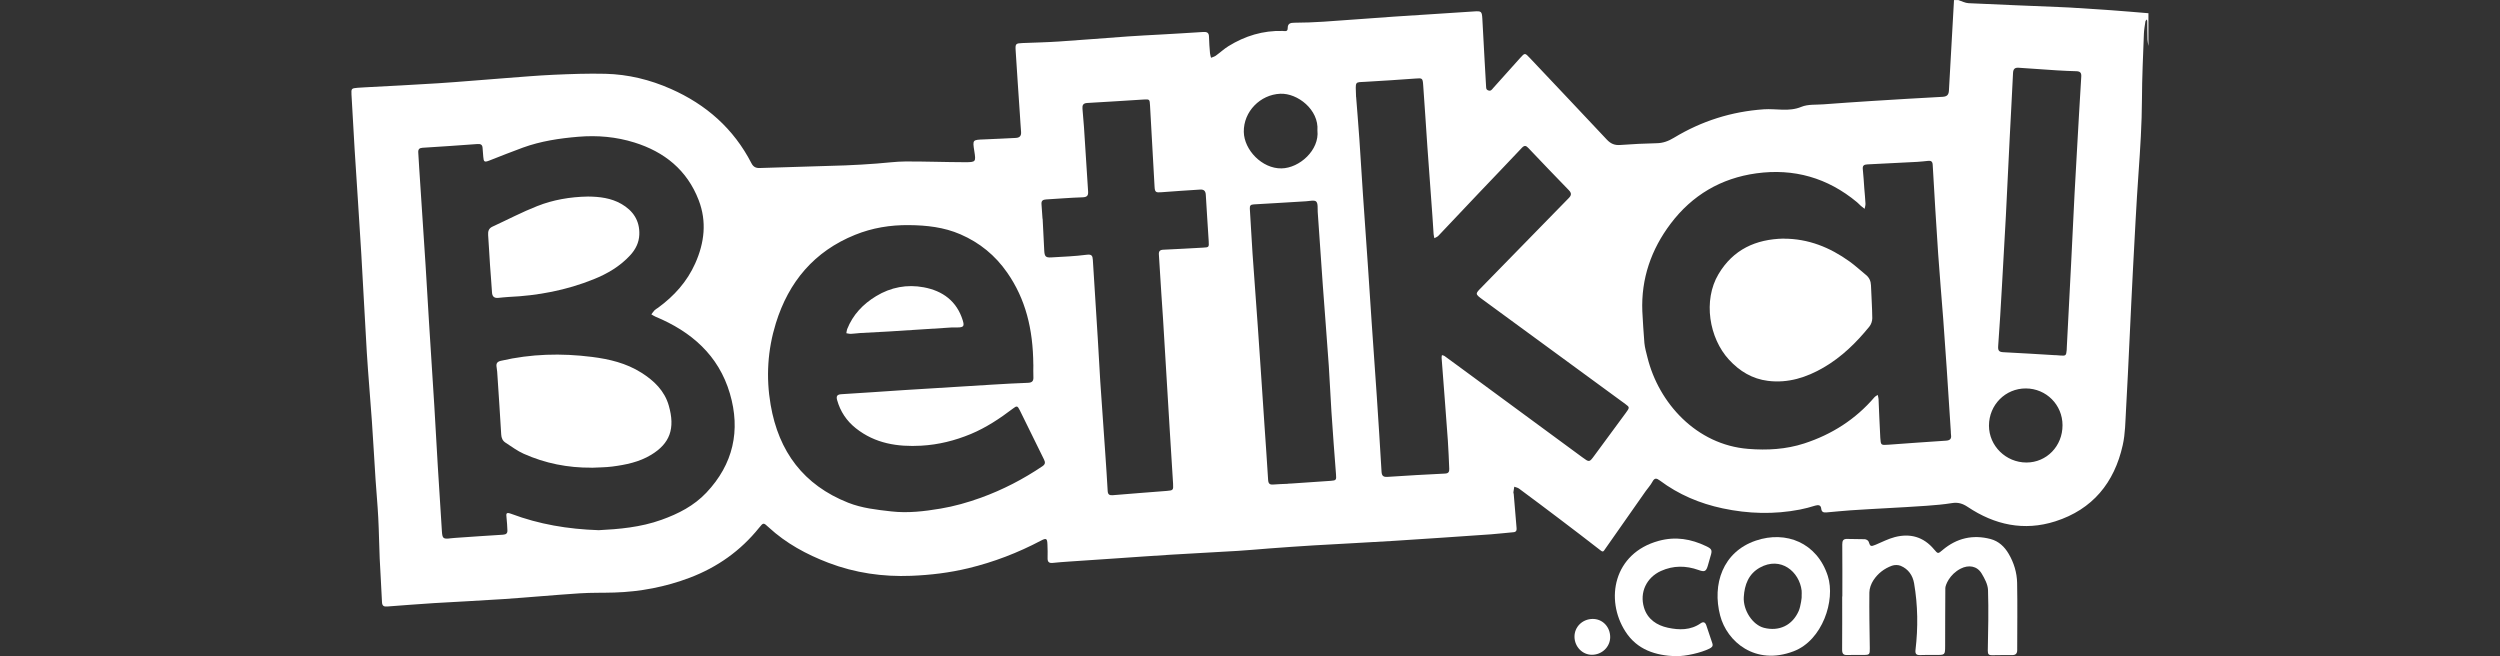
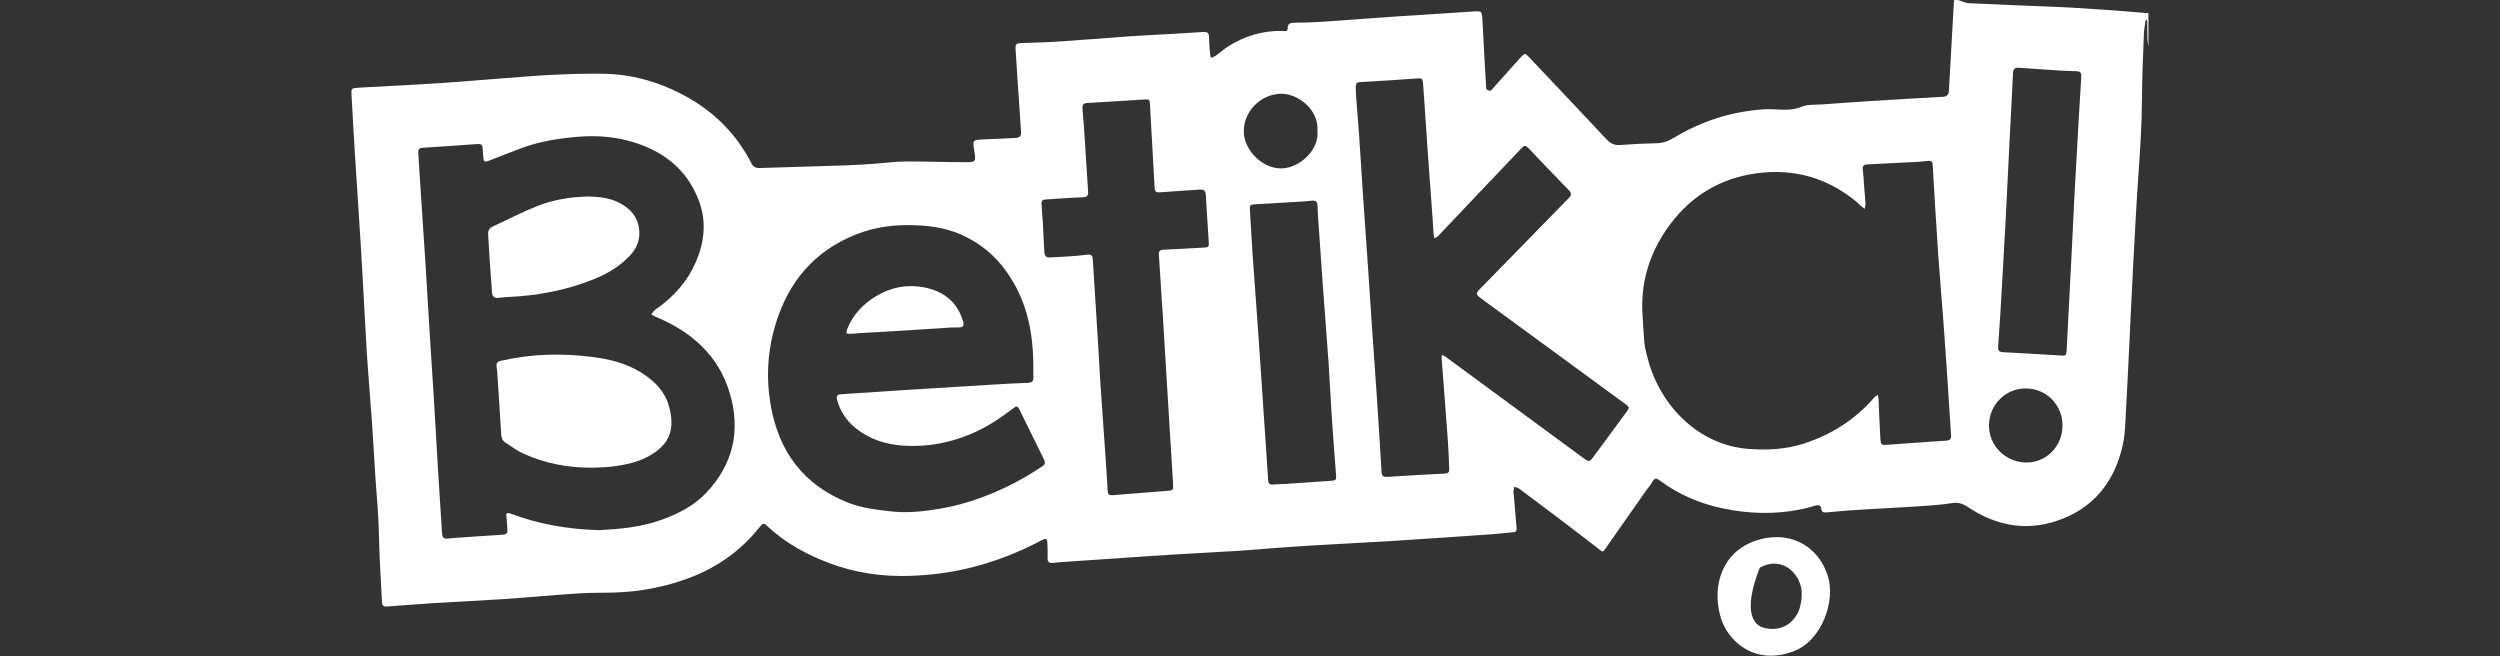
<svg xmlns="http://www.w3.org/2000/svg" width="160" height="42" viewBox="0 0 160 42" fill="none">
  <rect x="0" y="0" width="160" height="42" fill="#333333" stroke="none" />
  <g clip-path="url(#clip0_793_15876)">
    <path d="M137.5 0.84V2.944C137.478 2.809 137.444 2.673 137.439 2.535C137.427 2.151 137.429 1.764 137.424 1.38C137.424 1.335 137.41 1.288 137.402 1.244C137.37 1.283 137.314 1.323 137.307 1.367C137.268 1.633 137.219 1.9 137.209 2.166C137.158 3.565 137.089 4.965 137.085 6.367C137.077 7.934 136.977 9.494 136.867 11.053C136.723 13.079 136.625 15.109 136.515 17.137C136.434 18.653 136.366 20.168 136.293 21.683C136.219 23.199 136.153 24.714 136.065 26.23C136.021 26.984 136.019 27.755 135.855 28.487C135.318 30.899 133.922 32.604 131.539 33.366C129.533 34.006 127.656 33.595 125.933 32.442C125.608 32.225 125.31 32.136 124.929 32.198C124.391 32.284 123.846 32.331 123.301 32.37C122.456 32.432 121.608 32.474 120.76 32.523C119.983 32.567 119.205 32.607 118.428 32.661C117.917 32.695 117.409 32.752 116.901 32.794C116.725 32.809 116.583 32.789 116.559 32.555C116.534 32.321 116.38 32.299 116.173 32.36C115.852 32.459 115.527 32.548 115.197 32.612C113.543 32.932 111.893 32.885 110.249 32.535C108.787 32.225 107.433 31.653 106.231 30.754C106.016 30.594 105.891 30.571 105.75 30.84C105.637 31.054 105.461 31.237 105.322 31.436C104.449 32.676 103.579 33.918 102.712 35.16C102.643 35.258 102.607 35.359 102.453 35.238C101.571 34.551 100.683 33.873 99.791 33.198C98.939 32.55 98.078 31.909 97.218 31.271C97.133 31.207 97.015 31.19 96.913 31.15C96.893 31.271 96.871 31.392 96.856 31.513C96.852 31.545 96.876 31.579 96.878 31.614C96.942 32.346 97.003 33.077 97.062 33.812C97.074 33.959 97.025 34.051 96.852 34.063C96.377 34.1 95.903 34.164 95.429 34.196C93.354 34.339 91.28 34.484 89.205 34.615C87.489 34.721 85.771 34.805 84.053 34.906C83.115 34.962 82.176 35.031 81.238 35.1C80.566 35.15 79.896 35.216 79.222 35.256C77.785 35.344 76.345 35.413 74.908 35.502C73.725 35.573 72.543 35.662 71.362 35.741C70.365 35.807 69.371 35.874 68.373 35.943C68.039 35.965 67.701 35.992 67.367 36.027C67.117 36.051 67.037 35.943 67.046 35.704C67.056 35.423 67.046 35.142 67.037 34.864C67.024 34.455 66.968 34.418 66.616 34.603C65.14 35.381 63.598 35.975 61.971 36.367C60.766 36.658 59.546 36.803 58.319 36.852C56.506 36.924 54.729 36.672 53.019 36.019C51.616 35.482 50.313 34.778 49.199 33.752C48.859 33.44 48.864 33.427 48.576 33.785C47.393 35.253 45.914 36.3 44.153 36.971C42.593 37.562 40.985 37.87 39.326 37.922C38.583 37.946 37.838 37.924 37.095 37.973C35.472 38.079 33.852 38.23 32.229 38.341C30.745 38.442 29.26 38.508 27.776 38.599C26.779 38.661 25.785 38.742 24.787 38.816C24.585 38.831 24.46 38.794 24.448 38.545C24.409 37.614 24.343 36.682 24.301 35.751C24.262 34.876 24.255 33.999 24.208 33.127C24.167 32.311 24.088 31.498 24.035 30.682C23.954 29.435 23.886 28.189 23.8 26.944C23.698 25.478 23.566 24.012 23.475 22.546C23.346 20.449 23.25 18.35 23.123 16.253C22.989 14.015 22.835 11.78 22.695 9.546C22.622 8.38 22.561 7.215 22.495 6.051C22.473 5.67 22.495 5.65 22.886 5.618C23.047 5.605 23.211 5.598 23.372 5.588C24.929 5.502 26.483 5.431 28.04 5.329C29.467 5.236 30.89 5.108 32.315 5.002C33.356 4.923 34.397 4.832 35.44 4.785C36.542 4.736 37.647 4.696 38.749 4.723C40.203 4.758 41.601 5.1 42.933 5.689C45.189 6.685 46.951 8.23 48.092 10.447C48.207 10.674 48.368 10.763 48.622 10.753C50.448 10.691 52.273 10.647 54.099 10.585C54.773 10.563 55.446 10.514 56.117 10.467C56.728 10.425 57.339 10.336 57.953 10.334C59.219 10.329 60.482 10.378 61.748 10.381C62.464 10.381 62.464 10.359 62.354 9.659C62.242 8.944 62.244 8.949 62.975 8.922C63.649 8.9 64.322 8.856 64.996 8.828C65.257 8.819 65.372 8.698 65.348 8.432C65.316 8.06 65.299 7.685 65.272 7.313C65.182 5.95 65.084 4.588 65.001 3.225C64.974 2.794 65.011 2.774 65.443 2.755C66.223 2.723 67.002 2.708 67.779 2.656C69.253 2.557 70.722 2.437 72.196 2.331C72.88 2.281 73.564 2.252 74.248 2.212C75.165 2.158 76.084 2.109 77 2.047C77.235 2.033 77.374 2.079 77.376 2.358C77.379 2.708 77.413 3.055 77.44 3.405C77.447 3.504 77.484 3.602 77.506 3.698C77.609 3.654 77.721 3.627 77.809 3.565C78.083 3.368 78.332 3.134 78.616 2.957C79.679 2.299 80.83 1.946 82.088 1.981C82.225 1.986 82.416 2.055 82.413 1.798C82.413 1.495 82.592 1.456 82.848 1.454C83.464 1.449 84.082 1.431 84.696 1.389C86.204 1.288 87.709 1.168 89.217 1.064C90.923 0.948 92.629 0.85 94.332 0.732C94.801 0.7 94.843 0.717 94.87 1.202C94.918 2.099 94.967 2.996 95.016 3.895C95.046 4.43 95.075 4.962 95.107 5.497C95.112 5.578 95.109 5.679 95.158 5.731C95.207 5.783 95.322 5.82 95.385 5.798C95.463 5.771 95.525 5.679 95.586 5.61C96.155 4.977 96.72 4.341 97.289 3.711C97.594 3.371 97.594 3.375 97.919 3.72C99.559 5.46 101.206 7.192 102.839 8.937C103.083 9.198 103.337 9.306 103.692 9.279C104.469 9.223 105.249 9.181 106.026 9.166C106.439 9.159 106.783 9.028 107.133 8.816C108.905 7.744 110.818 7.138 112.89 6.995C113.687 6.941 114.489 7.17 115.29 6.837C115.711 6.663 116.226 6.714 116.703 6.677C117.722 6.601 118.743 6.529 119.763 6.465C121.283 6.369 122.8 6.278 124.32 6.197C124.596 6.182 124.716 6.079 124.731 5.8C124.836 3.868 124.948 1.936 125.056 0.005C125.149 0.005 125.242 0.005 125.335 0.005C125.552 0.074 125.77 0.194 125.989 0.204C127.901 0.295 129.814 0.369 131.725 0.448C131.979 0.458 132.236 0.468 132.49 0.483C133.358 0.537 134.228 0.591 135.095 0.653C135.892 0.709 136.689 0.781 137.485 0.845L137.5 0.84ZM38.319 33.932C39.597 33.866 40.993 33.752 42.339 33.267C43.417 32.88 44.411 32.373 45.208 31.53C46.929 29.709 47.41 27.55 46.711 25.18C45.99 22.733 44.236 21.215 41.943 20.264C41.853 20.227 41.772 20.168 41.687 20.119C41.755 20.03 41.816 19.934 41.894 19.855C41.958 19.791 42.046 19.749 42.122 19.692C43.146 18.943 43.972 18.027 44.495 16.856C45.084 15.536 45.245 14.183 44.715 12.808C43.972 10.881 42.522 9.718 40.599 9.119C39.433 8.755 38.236 8.651 37.014 8.752C35.804 8.853 34.612 9.031 33.465 9.447C32.745 9.708 32.033 9.996 31.317 10.275C31.005 10.396 30.953 10.366 30.929 10.031C30.914 9.844 30.895 9.659 30.885 9.472C30.875 9.255 30.758 9.203 30.557 9.218C29.387 9.304 28.214 9.385 27.043 9.457C26.831 9.469 26.755 9.558 26.769 9.762C26.794 10.088 26.806 10.415 26.828 10.741C26.965 12.813 27.104 14.885 27.236 16.96C27.314 18.194 27.383 19.429 27.459 20.663C27.569 22.435 27.686 24.204 27.796 25.976C27.874 27.257 27.94 28.538 28.018 29.822C28.101 31.21 28.197 32.594 28.28 33.979C28.309 34.465 28.36 34.516 28.852 34.45C28.944 34.438 29.037 34.43 29.13 34.425C30.149 34.356 31.171 34.28 32.192 34.221C32.405 34.208 32.488 34.122 32.473 33.92C32.456 33.664 32.454 33.407 32.42 33.154C32.373 32.819 32.417 32.774 32.737 32.892C34.497 33.55 36.322 33.866 38.324 33.932H38.319ZM105.109 19.927C105.151 20.602 105.18 21.279 105.241 21.952C105.271 22.262 105.361 22.571 105.437 22.876C106.158 25.801 108.575 28.465 111.881 28.728C113.101 28.827 114.308 28.758 115.469 28.381C117.226 27.809 118.748 26.846 119.963 25.426C120.019 25.362 120.102 25.323 120.173 25.274C120.193 25.362 120.222 25.449 120.227 25.537C120.266 26.365 120.29 27.193 120.339 28.021C120.369 28.499 120.383 28.494 120.855 28.462C122.084 28.373 123.313 28.282 124.543 28.203C124.799 28.186 124.904 28.088 124.865 27.834C124.853 27.753 124.856 27.671 124.851 27.59C124.763 26.249 124.677 24.911 124.589 23.571C124.518 22.524 124.445 21.474 124.367 20.427C124.262 19.03 124.137 17.637 124.042 16.24C123.912 14.343 123.802 12.443 123.692 10.543C123.68 10.336 123.59 10.277 123.406 10.295C123.174 10.317 122.944 10.346 122.712 10.359C121.644 10.415 120.576 10.472 119.508 10.521C119.291 10.531 119.193 10.6 119.22 10.837C119.264 11.243 119.284 11.65 119.315 12.059C119.34 12.384 119.376 12.709 119.391 13.037C119.396 13.146 119.354 13.254 119.335 13.365C119.254 13.303 119.174 13.244 119.098 13.178C119.01 13.101 118.934 13.012 118.844 12.938C116.967 11.379 114.809 10.763 112.407 11.093C110.148 11.403 108.296 12.492 106.923 14.313C105.679 15.96 105.024 17.832 105.109 19.931V19.927ZM66.132 23.339C66.115 21.06 65.639 19.136 64.458 17.443C63.691 16.341 62.701 15.533 61.472 14.998C60.411 14.538 59.304 14.417 58.166 14.407C56.975 14.395 55.829 14.582 54.722 15.03C52.112 16.085 50.48 18.029 49.656 20.683C49.126 22.393 49.018 24.14 49.321 25.912C49.837 28.911 51.433 31.044 54.282 32.173C55.167 32.523 56.105 32.624 57.041 32.73C58.107 32.851 59.158 32.725 60.199 32.55C61.078 32.402 61.936 32.158 62.782 31.853C64.18 31.345 65.482 30.67 66.714 29.84C66.902 29.711 66.909 29.593 66.814 29.403C66.294 28.359 65.783 27.309 65.27 26.264C65.118 25.959 65.079 25.956 64.818 26.156C63.982 26.791 63.109 27.368 62.137 27.775C61.118 28.198 60.064 28.462 58.96 28.524C57.444 28.608 56.01 28.388 54.776 27.41C54.182 26.939 53.781 26.338 53.576 25.606C53.51 25.37 53.561 25.244 53.85 25.229C55.172 25.153 56.494 25.052 57.818 24.968C59.732 24.845 61.648 24.729 63.562 24.613C64.304 24.569 65.047 24.525 65.79 24.5C66.071 24.49 66.152 24.372 66.137 24.113C66.123 23.857 66.135 23.598 66.135 23.342L66.132 23.339ZM86.793 6.214C86.849 6.951 86.932 7.929 87 8.907C87.081 10.083 87.15 11.261 87.228 12.436C87.333 13.996 87.445 15.555 87.553 17.115C87.633 18.291 87.707 19.468 87.787 20.644C87.895 22.203 88.01 23.763 88.112 25.323C88.22 26.942 88.323 28.561 88.418 30.18C88.433 30.446 88.523 30.539 88.802 30.52C90.031 30.436 91.263 30.369 92.494 30.308C92.724 30.295 92.76 30.172 92.751 29.985C92.721 29.391 92.707 28.795 92.663 28.201C92.536 26.432 92.396 24.663 92.262 22.893C92.257 22.839 92.277 22.782 92.284 22.728C92.338 22.745 92.399 22.75 92.443 22.78C92.716 22.975 92.988 23.177 93.259 23.376C95.925 25.335 98.591 27.294 101.255 29.256C101.717 29.596 101.712 29.603 102.045 29.15C102.717 28.24 103.386 27.331 104.056 26.419C104.305 26.082 104.3 26.062 104.032 25.865C100.987 23.637 97.942 21.407 94.896 19.177C94.398 18.813 94.4 18.81 94.828 18.382C94.853 18.357 94.877 18.33 94.901 18.305C96.734 16.43 98.565 14.553 100.4 12.677C100.574 12.5 100.591 12.364 100.41 12.177C99.54 11.283 98.677 10.381 97.819 9.477C97.67 9.319 97.57 9.282 97.399 9.462C96.497 10.423 95.581 11.369 94.674 12.325C93.799 13.246 92.929 14.173 92.052 15.095C91.986 15.164 91.886 15.196 91.8 15.245C91.783 15.159 91.759 15.072 91.751 14.984C91.724 14.599 91.705 14.215 91.675 13.831C91.568 12.34 91.456 10.851 91.35 9.361C91.258 8.057 91.182 6.751 91.084 5.448C91.05 4.982 91.028 4.994 90.559 5.029C89.527 5.105 88.496 5.172 87.462 5.231C86.666 5.278 86.758 5.152 86.788 6.204L86.793 6.214ZM66.719 14.001H66.729C66.763 14.676 66.8 15.351 66.831 16.029C66.851 16.41 66.919 16.497 67.286 16.474C68.041 16.43 68.799 16.401 69.546 16.304C69.871 16.262 69.925 16.369 69.942 16.635C70.045 18.313 70.155 19.991 70.258 21.669C70.314 22.578 70.358 23.487 70.416 24.396C70.519 25.946 70.632 27.494 70.739 29.041C70.793 29.832 70.847 30.626 70.891 31.419C70.903 31.648 71.001 31.712 71.225 31.692C72.371 31.594 73.52 31.51 74.666 31.419C75.082 31.384 75.099 31.375 75.077 30.956C75.011 29.815 74.933 28.674 74.864 27.533C74.72 25.155 74.578 22.78 74.434 20.402C74.4 19.855 74.361 19.308 74.324 18.764C74.27 17.936 74.222 17.11 74.168 16.282C74.156 16.083 74.231 15.992 74.446 15.982C75.294 15.947 76.142 15.893 76.99 15.849C77.369 15.829 77.381 15.826 77.357 15.437C77.298 14.447 77.225 13.458 77.171 12.468C77.157 12.207 77.039 12.116 76.797 12.133C75.974 12.189 75.15 12.236 74.327 12.303C73.977 12.332 73.911 12.303 73.892 11.95C73.791 10.213 73.696 8.479 73.601 6.741C73.581 6.362 73.574 6.345 73.195 6.369C71.988 6.443 70.783 6.525 69.576 6.591C69.319 6.606 69.26 6.736 69.278 6.956C69.309 7.35 69.349 7.747 69.375 8.141C69.466 9.516 69.549 10.891 69.639 12.263C69.656 12.532 69.556 12.618 69.282 12.628C68.505 12.653 67.728 12.717 66.949 12.764C66.758 12.776 66.638 12.838 66.655 13.059C66.682 13.372 66.699 13.688 66.721 14.003L66.719 14.001ZM131.549 22.731C131.549 22.731 131.549 22.731 131.549 22.728C131.654 22.736 131.757 22.743 131.862 22.753C132.207 22.782 132.238 22.755 132.268 22.405C132.273 22.337 132.275 22.265 132.277 22.196C132.37 20.424 132.463 18.655 132.551 16.884C132.627 15.393 132.695 13.899 132.771 12.409C132.818 11.487 132.874 10.568 132.925 9.649C133.016 8.065 133.101 6.48 133.201 4.898C133.218 4.644 133.116 4.566 132.886 4.558C132.468 4.546 132.05 4.529 131.632 4.502C130.821 4.45 130.01 4.396 129.198 4.336C128.947 4.317 128.846 4.415 128.834 4.672C128.771 6.037 128.692 7.399 128.624 8.762C128.538 10.452 128.463 12.143 128.375 13.833C128.296 15.336 128.211 16.839 128.123 18.342C128.05 19.611 127.979 20.883 127.883 22.149C127.864 22.428 127.927 22.526 128.206 22.541C129.32 22.595 130.435 22.667 131.547 22.733L131.549 22.731ZM82.428 30.963C82.428 30.963 82.428 30.958 82.428 30.956C82.509 30.951 82.592 30.948 82.672 30.944C83.508 30.887 84.344 30.835 85.177 30.773C85.517 30.749 85.532 30.709 85.505 30.367C85.402 29.029 85.299 27.691 85.212 26.353C85.145 25.375 85.111 24.394 85.043 23.416C84.923 21.693 84.784 19.971 84.659 18.249C84.547 16.689 84.444 15.129 84.334 13.567C84.317 13.335 84.364 13.027 84.236 12.899C84.124 12.788 83.809 12.87 83.584 12.882C82.469 12.946 81.355 13.022 80.241 13.081C80.043 13.091 79.977 13.158 79.989 13.355C80.052 14.311 80.097 15.267 80.162 16.223C80.27 17.795 80.39 19.365 80.502 20.937C80.568 21.868 80.629 22.8 80.693 23.731C80.771 24.897 80.849 26.06 80.927 27.225C81.006 28.391 81.089 29.554 81.16 30.719C81.174 30.943 81.257 31.03 81.482 31.01C81.795 30.983 82.11 30.978 82.423 30.963H82.428ZM84.315 8.348C84.417 7.027 83.046 5.95 81.934 6C80.659 6.056 79.583 7.136 79.603 8.439C79.622 9.597 80.773 10.797 82.013 10.777C83.171 10.76 84.454 9.6 84.315 8.348ZM132.001 27.215C132.001 25.909 130.96 24.865 129.655 24.86C128.343 24.855 127.294 25.914 127.294 27.242C127.294 28.536 128.377 29.601 129.692 29.601C130.985 29.601 132.004 28.548 132.001 27.218V27.215Z" fill="white" />
-     <path d="M117.91 38.178C117.91 37.069 117.915 35.958 117.905 34.849C117.905 34.605 117.959 34.48 118.233 34.492C118.604 34.509 118.978 34.492 119.35 34.509C119.435 34.514 119.567 34.59 119.592 34.664C119.694 34.975 119.724 34.995 120.044 34.862C120.449 34.691 120.845 34.485 121.268 34.374C122.25 34.12 123.106 34.356 123.775 35.155C124.035 35.463 124.03 35.45 124.33 35.197C125.23 34.44 126.258 34.199 127.395 34.497C127.915 34.635 128.287 34.985 128.556 35.446C128.893 36.02 129.083 36.651 129.096 37.308C129.123 38.742 129.101 40.177 129.101 41.611C129.101 41.825 129 41.928 128.778 41.926C128.348 41.921 127.918 41.926 127.488 41.933C127.285 41.936 127.214 41.872 127.219 41.643C127.243 40.349 127.275 39.053 127.233 37.762C127.221 37.402 127.016 37.025 126.823 36.702C126.53 36.217 125.994 36.131 125.481 36.394C124.765 36.761 124.504 37.449 124.501 37.634C124.487 38.871 124.496 40.11 124.489 41.347C124.487 41.919 124.479 41.919 123.895 41.916C123.558 41.916 123.221 41.909 122.883 41.924C122.629 41.933 122.563 41.83 122.593 41.586C122.761 40.164 122.744 38.742 122.502 37.331C122.414 36.825 122.133 36.419 121.647 36.214C121.483 36.145 121.253 36.145 121.087 36.205C120.594 36.382 120.183 36.7 119.897 37.138C119.753 37.36 119.643 37.651 119.64 37.912C119.626 39.102 119.65 40.295 119.667 41.485C119.672 41.879 119.655 41.914 119.276 41.916C118.927 41.921 118.577 41.904 118.23 41.921C117.964 41.933 117.893 41.825 117.896 41.571C117.905 40.438 117.9 39.307 117.9 38.173C117.905 38.173 117.908 38.173 117.913 38.173L117.91 38.178Z" fill="white" />
-     <path d="M110.09 39.395C109.569 37.397 110.251 35.322 112.37 34.6C114.305 33.94 116.297 34.736 116.981 36.865C117.48 38.42 116.634 40.982 114.794 41.68C112.333 42.621 110.522 41.061 110.09 39.395ZM115.305 38.151C115.305 38.035 115.317 37.917 115.305 37.801C115.163 36.589 113.968 35.581 112.626 36.33C111.908 36.732 111.649 37.424 111.602 38.208C111.551 39.06 112.169 39.992 112.888 40.179C113.856 40.428 114.713 40.026 115.119 39.097C115.246 38.806 115.329 38.158 115.307 38.154L115.305 38.151Z" fill="white" />
-     <path d="M107.267 42C105.952 41.953 104.779 41.591 104.024 40.413C102.709 38.363 103.269 35.404 106.157 34.615C107.24 34.319 108.225 34.492 109.195 34.955C109.574 35.135 109.593 35.221 109.469 35.613C109.41 35.8 109.361 35.993 109.307 36.182C109.195 36.577 109.095 36.621 108.706 36.48C107.897 36.192 107.091 36.185 106.301 36.542C105.373 36.964 104.923 37.912 105.216 38.888C105.441 39.632 106.035 40.021 106.741 40.174C107.462 40.329 108.2 40.347 108.855 39.883C109.024 39.765 109.141 39.839 109.202 40.016C109.334 40.401 109.461 40.79 109.591 41.175C109.654 41.367 109.544 41.443 109.393 41.517C108.853 41.781 107.897 42 107.267 41.995V42Z" fill="white" />
-     <path d="M100.767 40.755C100.762 40.125 101.268 39.622 101.92 39.612C102.556 39.602 103.049 40.11 103.052 40.773C103.052 41.399 102.526 41.906 101.881 41.906C101.273 41.906 100.774 41.391 100.767 40.755Z" fill="white" />
+     <path d="M110.09 39.395C109.569 37.397 110.251 35.322 112.37 34.6C114.305 33.94 116.297 34.736 116.981 36.865C117.48 38.42 116.634 40.982 114.794 41.68C112.333 42.621 110.522 41.061 110.09 39.395ZM115.305 38.151C115.305 38.035 115.317 37.917 115.305 37.801C115.163 36.589 113.968 35.581 112.626 36.33C111.551 39.06 112.169 39.992 112.888 40.179C113.856 40.428 114.713 40.026 115.119 39.097C115.246 38.806 115.329 38.158 115.307 38.154L115.305 38.151Z" fill="white" />
    <path d="M37.859 29.931C36.347 29.943 34.895 29.657 33.517 29.041C33.106 28.859 32.739 28.578 32.358 28.334C32.168 28.213 32.089 28.034 32.077 27.804C32.004 26.558 31.921 25.311 31.838 24.066C31.826 23.879 31.818 23.692 31.784 23.509C31.74 23.27 31.808 23.147 32.06 23.091C33.986 22.645 35.926 22.595 37.881 22.842C38.998 22.982 40.081 23.241 41.048 23.852C41.857 24.362 42.529 25.008 42.801 25.954C43.224 27.427 42.877 28.381 41.672 29.11C40.907 29.573 40.051 29.746 39.184 29.859C38.746 29.916 38.302 29.911 37.859 29.936V29.931Z" fill="white" />
    <path d="M37.637 12.579C38.377 12.586 39.105 12.673 39.76 13.047C40.513 13.476 40.951 14.119 40.916 15.016C40.897 15.526 40.677 15.962 40.335 16.334C39.682 17.044 38.873 17.52 37.991 17.874C36.246 18.577 34.425 18.922 32.551 19.005C32.331 19.015 32.111 19.045 31.891 19.064C31.632 19.089 31.503 18.981 31.488 18.712C31.454 18.131 31.4 17.549 31.361 16.965C31.317 16.325 31.288 15.684 31.241 15.046C31.224 14.799 31.278 14.614 31.52 14.504C32.48 14.062 33.419 13.567 34.399 13.183C35.379 12.796 36.478 12.596 37.637 12.579Z" fill="white" />
-     <path d="M114.152 15.275C115.733 15.272 117.114 15.832 118.372 16.736C118.741 17 119.073 17.312 119.425 17.598C119.638 17.773 119.733 17.993 119.743 18.268C119.768 18.968 119.819 19.668 119.826 20.368C119.826 20.548 119.753 20.762 119.64 20.9C118.805 21.93 117.866 22.849 116.713 23.52C115.613 24.16 114.438 24.535 113.15 24.375C112.15 24.251 111.336 23.759 110.657 23.022C109.381 21.639 108.985 19.225 109.982 17.547C110.926 15.96 112.372 15.309 114.149 15.27L114.152 15.275Z" fill="white" />
    <path d="M60.924 20.957C59.58 21.043 58.236 21.132 56.892 21.215C56.279 21.252 55.663 21.279 55.049 21.314C54.854 21.326 54.658 21.358 54.463 21.366C54.365 21.371 54.265 21.341 54.167 21.326C54.184 21.238 54.187 21.146 54.218 21.065C54.585 20.141 55.23 19.463 56.071 18.953C57.019 18.379 58.05 18.187 59.118 18.387C60.325 18.611 61.232 19.264 61.616 20.503C61.731 20.875 61.672 20.954 61.274 20.957C61.156 20.957 61.041 20.957 60.924 20.957Z" fill="white" />
  </g>
  <defs>
    <clipPath id="clip0_793_15876">
      <rect width="115" height="42" fill="white" transform="translate(22.5)" />
    </clipPath>
  </defs>
</svg>